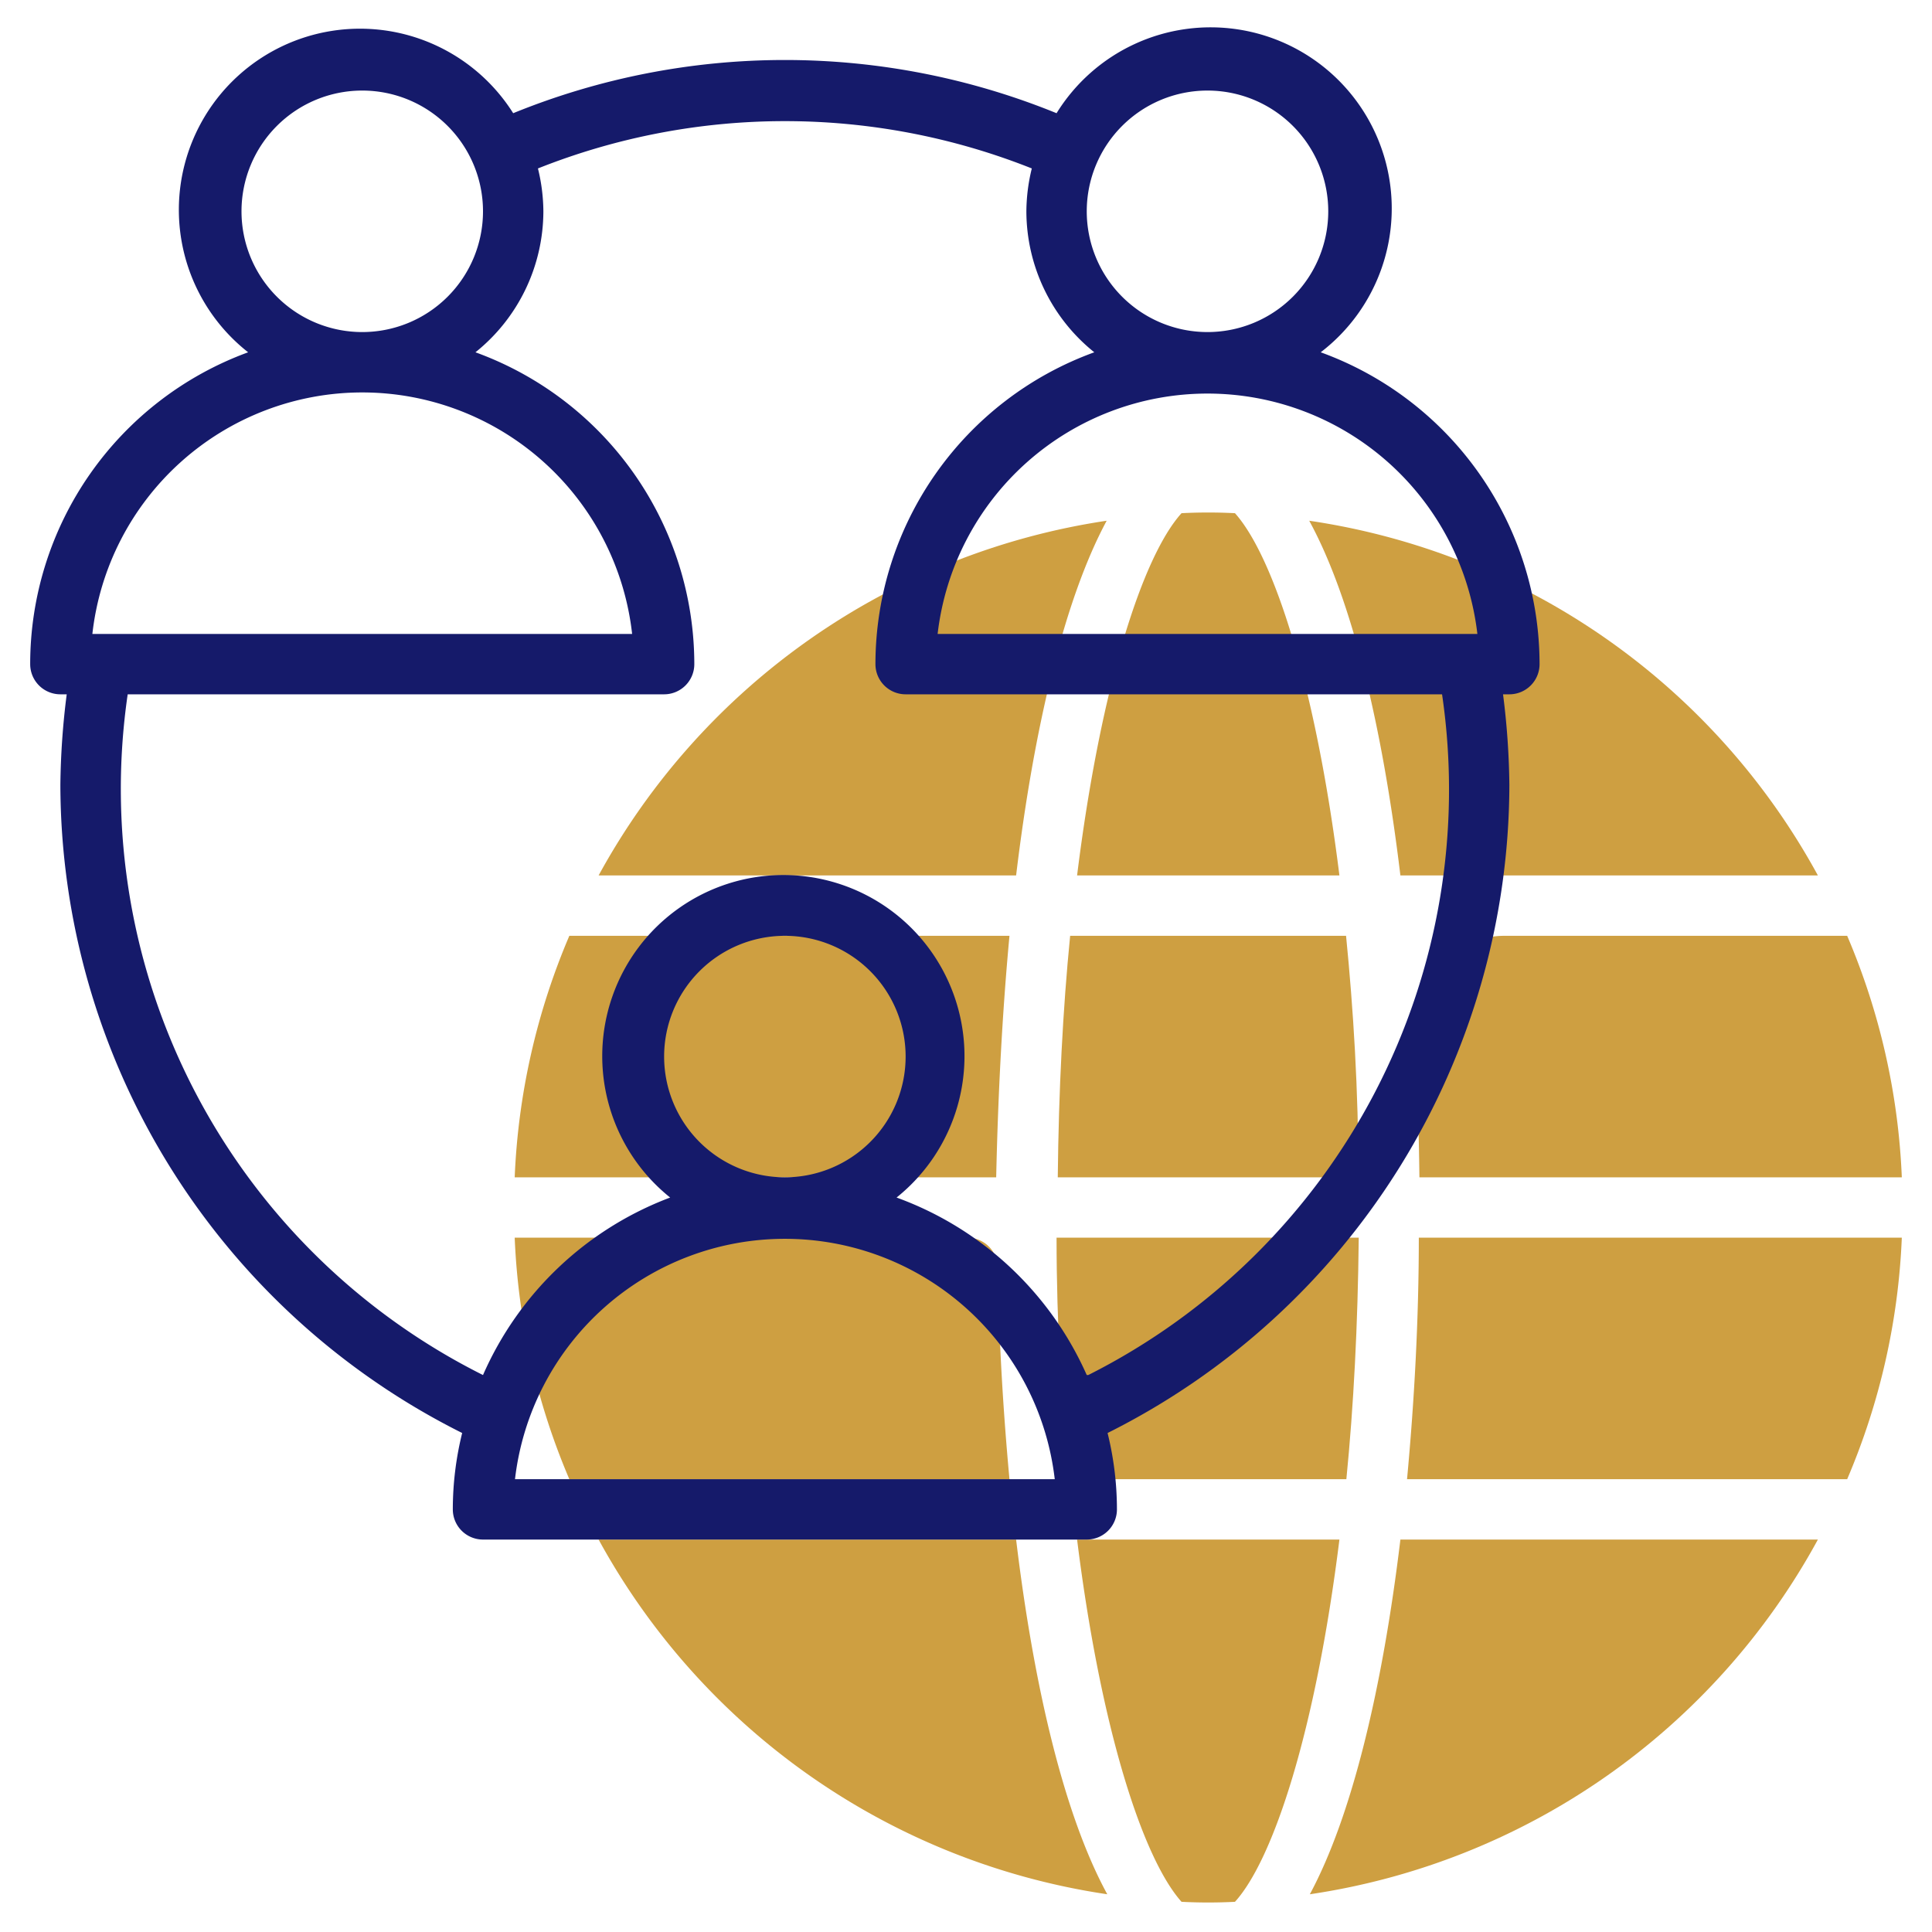
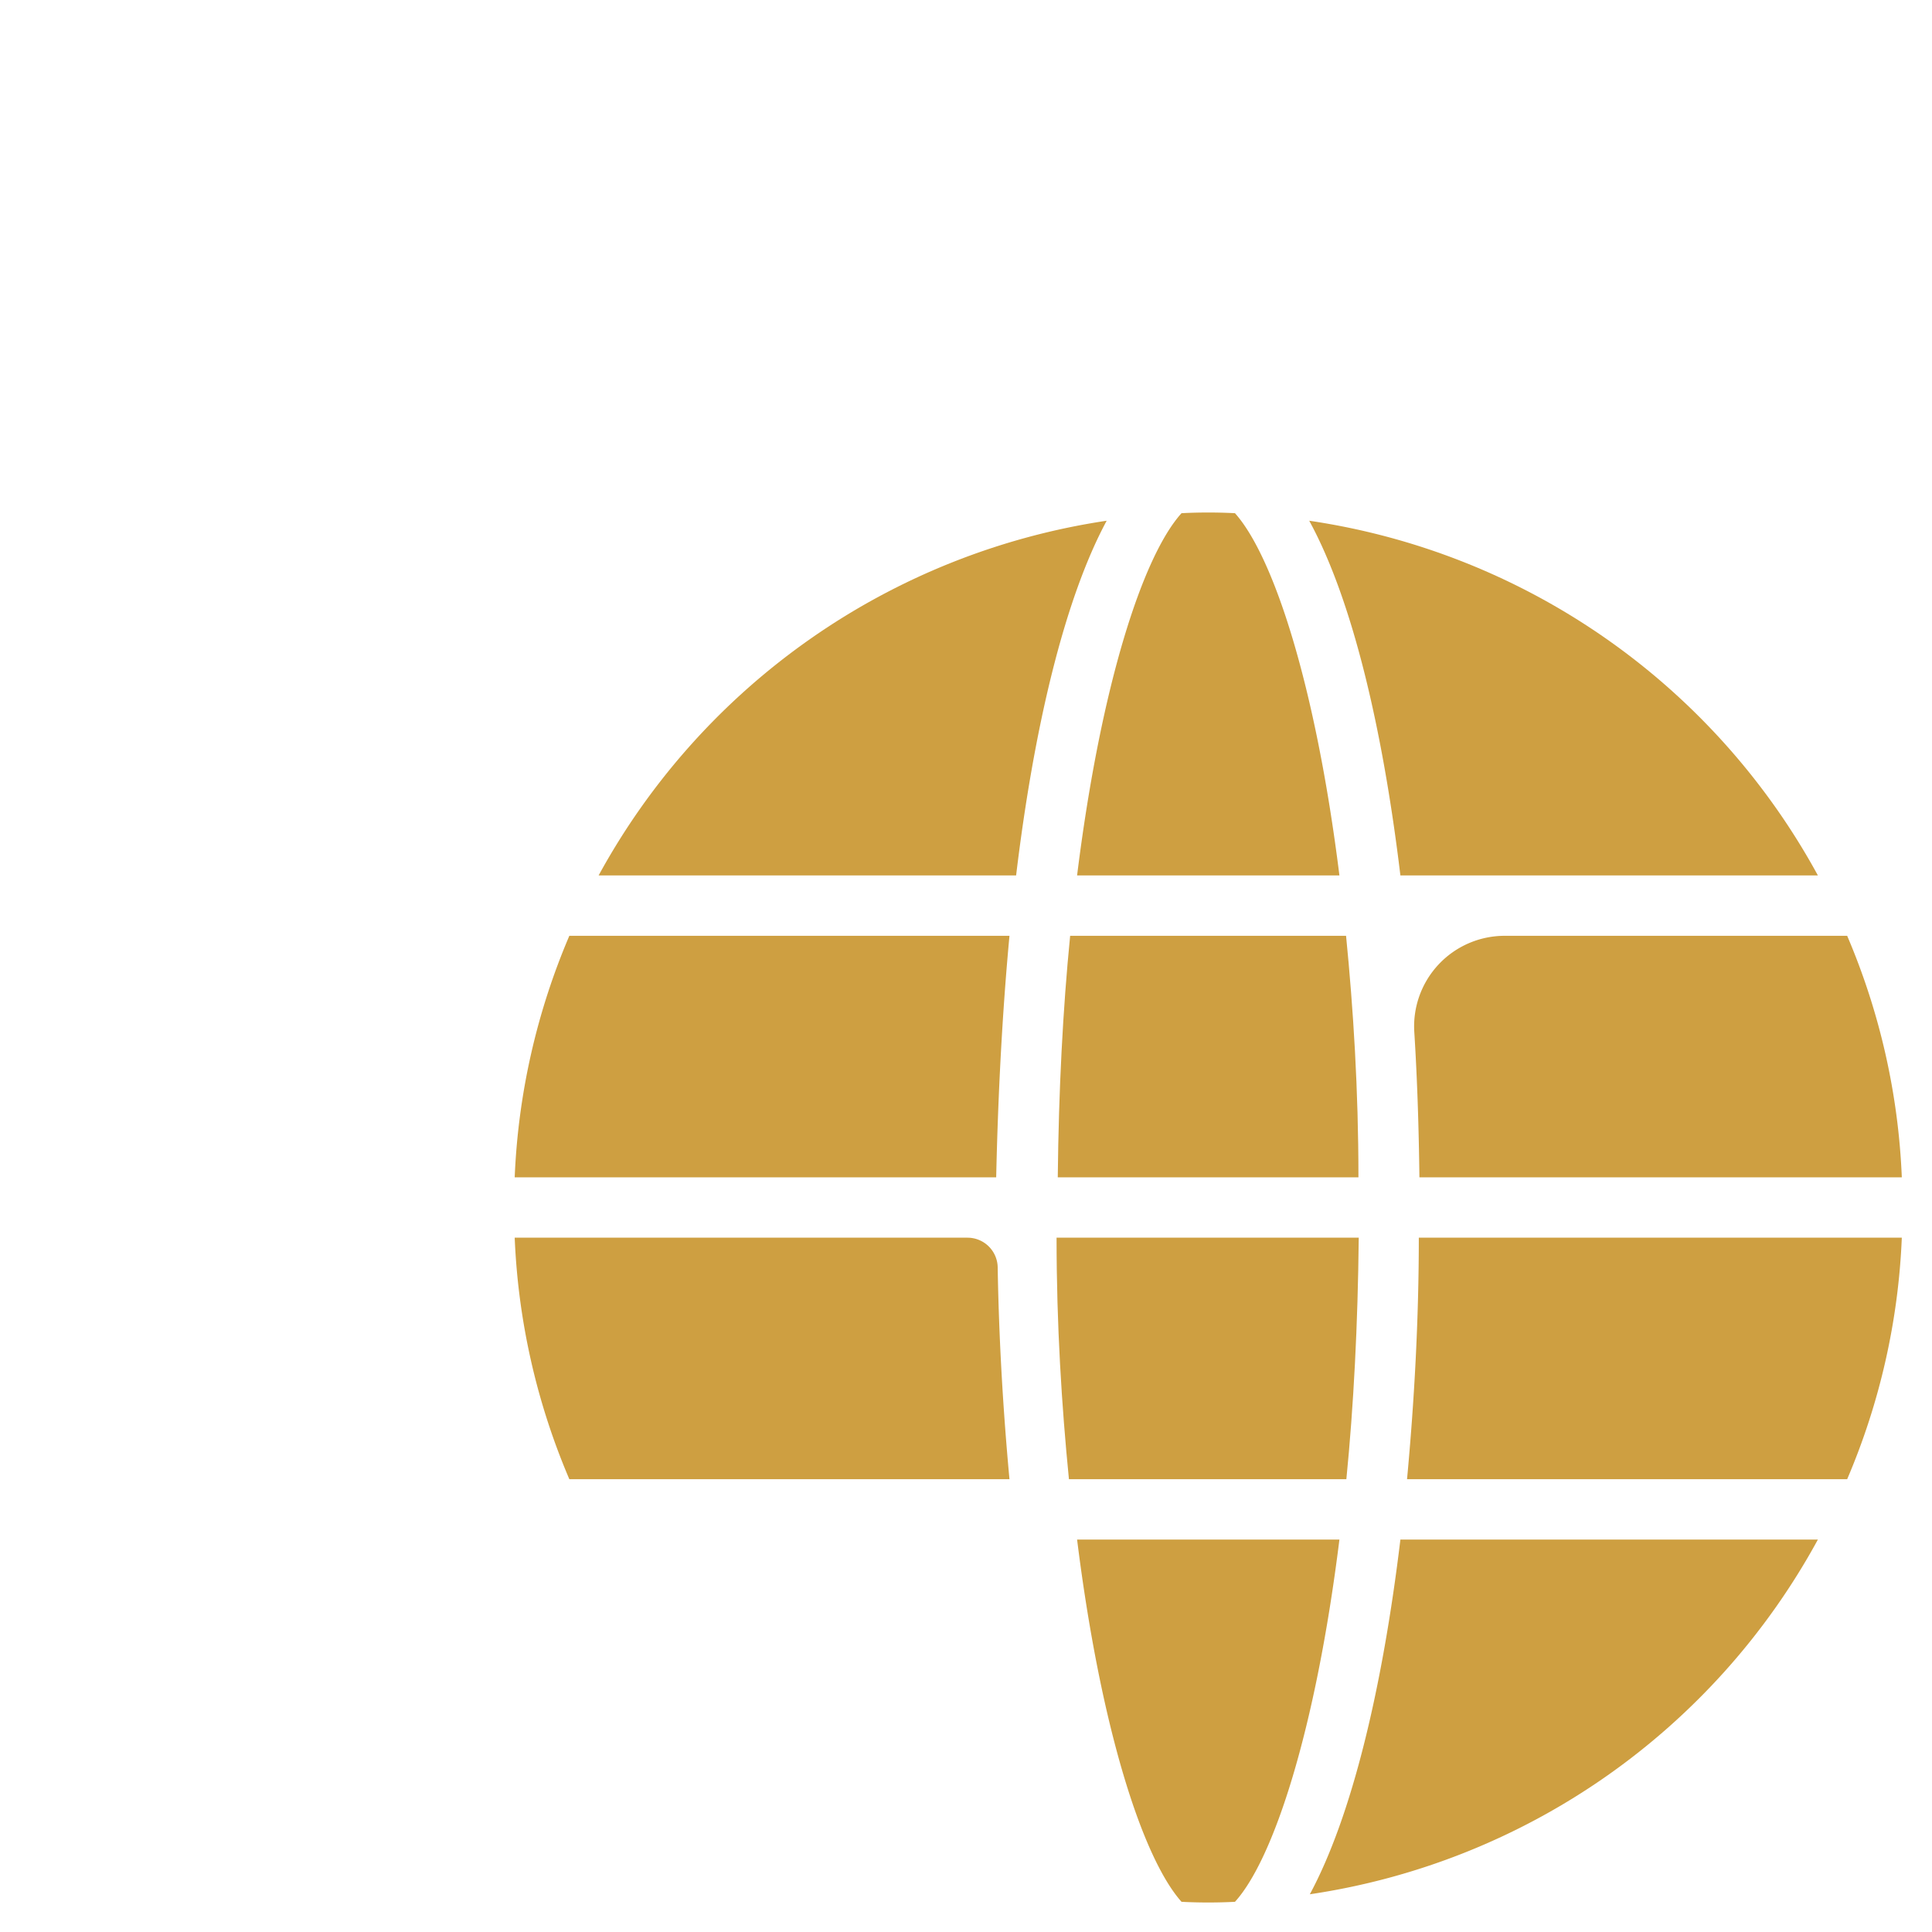
<svg xmlns="http://www.w3.org/2000/svg" id="line" height="512" viewBox="0 0 64 64" width="512" class="">
  <g>
    <g fill="#ce9f41">
      <path d="m45 39c0-2.9-.17-5.58-.41-8h-9.14c-.24 2.42-.38 5.1-.41 8z" data-original="#ce9f41" class="active-path" style="fill:#ce9f41" data-old_color="#ce9f41" />
      <path d="m33.44 31h-14.58a22.74 22.74 0 0 0 -1.81 8h15.95c.06-2.72.2-5.43.44-8z" data-original="#ce9f41" class="active-path" style="fill:#ce9f41" data-old_color="#ce9f41" />
      <path d="m46.61 49h14.58a22.74 22.74 0 0 0 1.81-8h-16c0 2.72-.15 5.43-.39 8z" data-original="#ce9f41" class="active-path" style="fill:#ce9f41" data-old_color="#ce9f41" />
      <path d="m35.68 51c.79 6.33 2.19 10.58 3.46 12a17.42 17.42 0 0 0 1.77 0c1.27-1.4 2.67-5.65 3.46-12z" data-original="#ce9f41" class="active-path" style="fill:#ce9f41" data-old_color="#ce9f41" />
      <path d="m35 41c0 2.9.17 5.58.41 8h9.19c.24-2.42.38-5.1.41-8z" data-original="#ce9f41" class="active-path" style="fill:#ce9f41" data-old_color="#ce9f41" />
      <path d="m44.37 29c-.79-6.33-2.19-10.58-3.46-12a17.42 17.42 0 0 0 -1.77 0c-1.27 1.4-2.67 5.65-3.46 12z" data-original="#ce9f41" class="active-path" style="fill:#ce9f41" data-old_color="#ce9f41" />
-       <path d="m33.66 51h-13.83a23.05 23.05 0 0 0 16.85 11.75c-1.42-2.6-2.43-6.85-3.02-11.75z" data-original="#ce9f41" class="active-path" style="fill:#ce9f41" data-old_color="#ce9f41" />
      <path d="m46.39 51c-.59 4.9-1.6 9.15-3 11.75a23 23 0 0 0 16.83-11.75z" data-original="#ce9f41" class="active-path" style="fill:#ce9f41" data-old_color="#ce9f41" />
      <path d="m33.66 29c.59-4.9 1.6-9.15 3-11.75a23.05 23.05 0 0 0 -16.83 11.75z" data-original="#ce9f41" class="active-path" style="fill:#ce9f41" data-old_color="#ce9f41" />
      <path d="m46.85 34.18c.1 1.59.15 3.2.17 4.82h15.98a22.74 22.74 0 0 0 -1.81-8h-11.35a3 3 0 0 0 -2.99 3.18z" data-original="#ce9f41" class="active-path" style="fill:#ce9f41" data-old_color="#ce9f41" />
      <path d="m32.05 41h-15a22.74 22.74 0 0 0 1.81 8h14.58c-.21-2.26-.35-4.63-.39-7a1 1 0 0 0 -1-1z" data-original="#ce9f41" class="active-path" style="fill:#ce9f41" data-old_color="#ce9f41" />
      <path d="m46.39 29h13.83a23 23 0 0 0 -16.85-11.75c1.42 2.6 2.43 6.85 3.02 11.75z" data-original="#ce9f41" class="active-path" style="fill:#ce9f41" data-old_color="#ce9f41" />
    </g>
-     <path d="m43.75 11.67a6 6 0 1 0 -8.75-7.92 23.86 23.86 0 0 0 -18 0 6 6 0 1 0 -8.78 7.92 11 11 0 0 0 -7.22 10.33 1 1 0 0 0 1 1h.21a25.5 25.5 0 0 0 -.21 3 24.06 24.06 0 0 0 13.31 21.47 10.56 10.56 0 0 0 -.31 2.53 1 1 0 0 0 1 1h20a1 1 0 0 0 1-1 10.56 10.56 0 0 0 -.31-2.53 24.06 24.06 0 0 0 13.31-21.47 25.5 25.5 0 0 0 -.21-3h.21a1 1 0 0 0 1-1 11 11 0 0 0 -7.25-10.33zm-3.75-8.67a4 4 0 1 1 -4 4 4 4 0 0 1 4-4zm-32 4a4 4 0 1 1 4 4 4 4 0 0 1 -4-4zm4 6a9 9 0 0 1 8.94 8h-17.88a9 9 0 0 1 8.94-8zm5.06 36a9 9 0 0 1 17.88 0zm4.94-14a4 4 0 1 1 4 4 4 4 0 0 1 -4-4zm14 10.55a11 11 0 0 0 -6.3-5.88 6 6 0 1 0 -7.5 0 11 11 0 0 0 -6.2 5.88 21.71 21.71 0 0 1 -11.77-22.55h17.77a1 1 0 0 0 1-1 11 11 0 0 0 -7.25-10.33 6 6 0 0 0 2.25-4.67 6.07 6.07 0 0 0 -.18-1.42 22.13 22.13 0 0 1 16.36 0 6.07 6.07 0 0 0 -.18 1.42 6 6 0 0 0 2.25 4.67 11 11 0 0 0 -7.25 10.33 1 1 0 0 0 1 1h17.77a21.71 21.71 0 0 1 -11.72 22.55zm-4.94-24.55a9 9 0 0 1 17.88 0z" fill="#151a6a" data-original="#151A6A" class="" style="fill:#151A6A" />
  </g>
</svg>